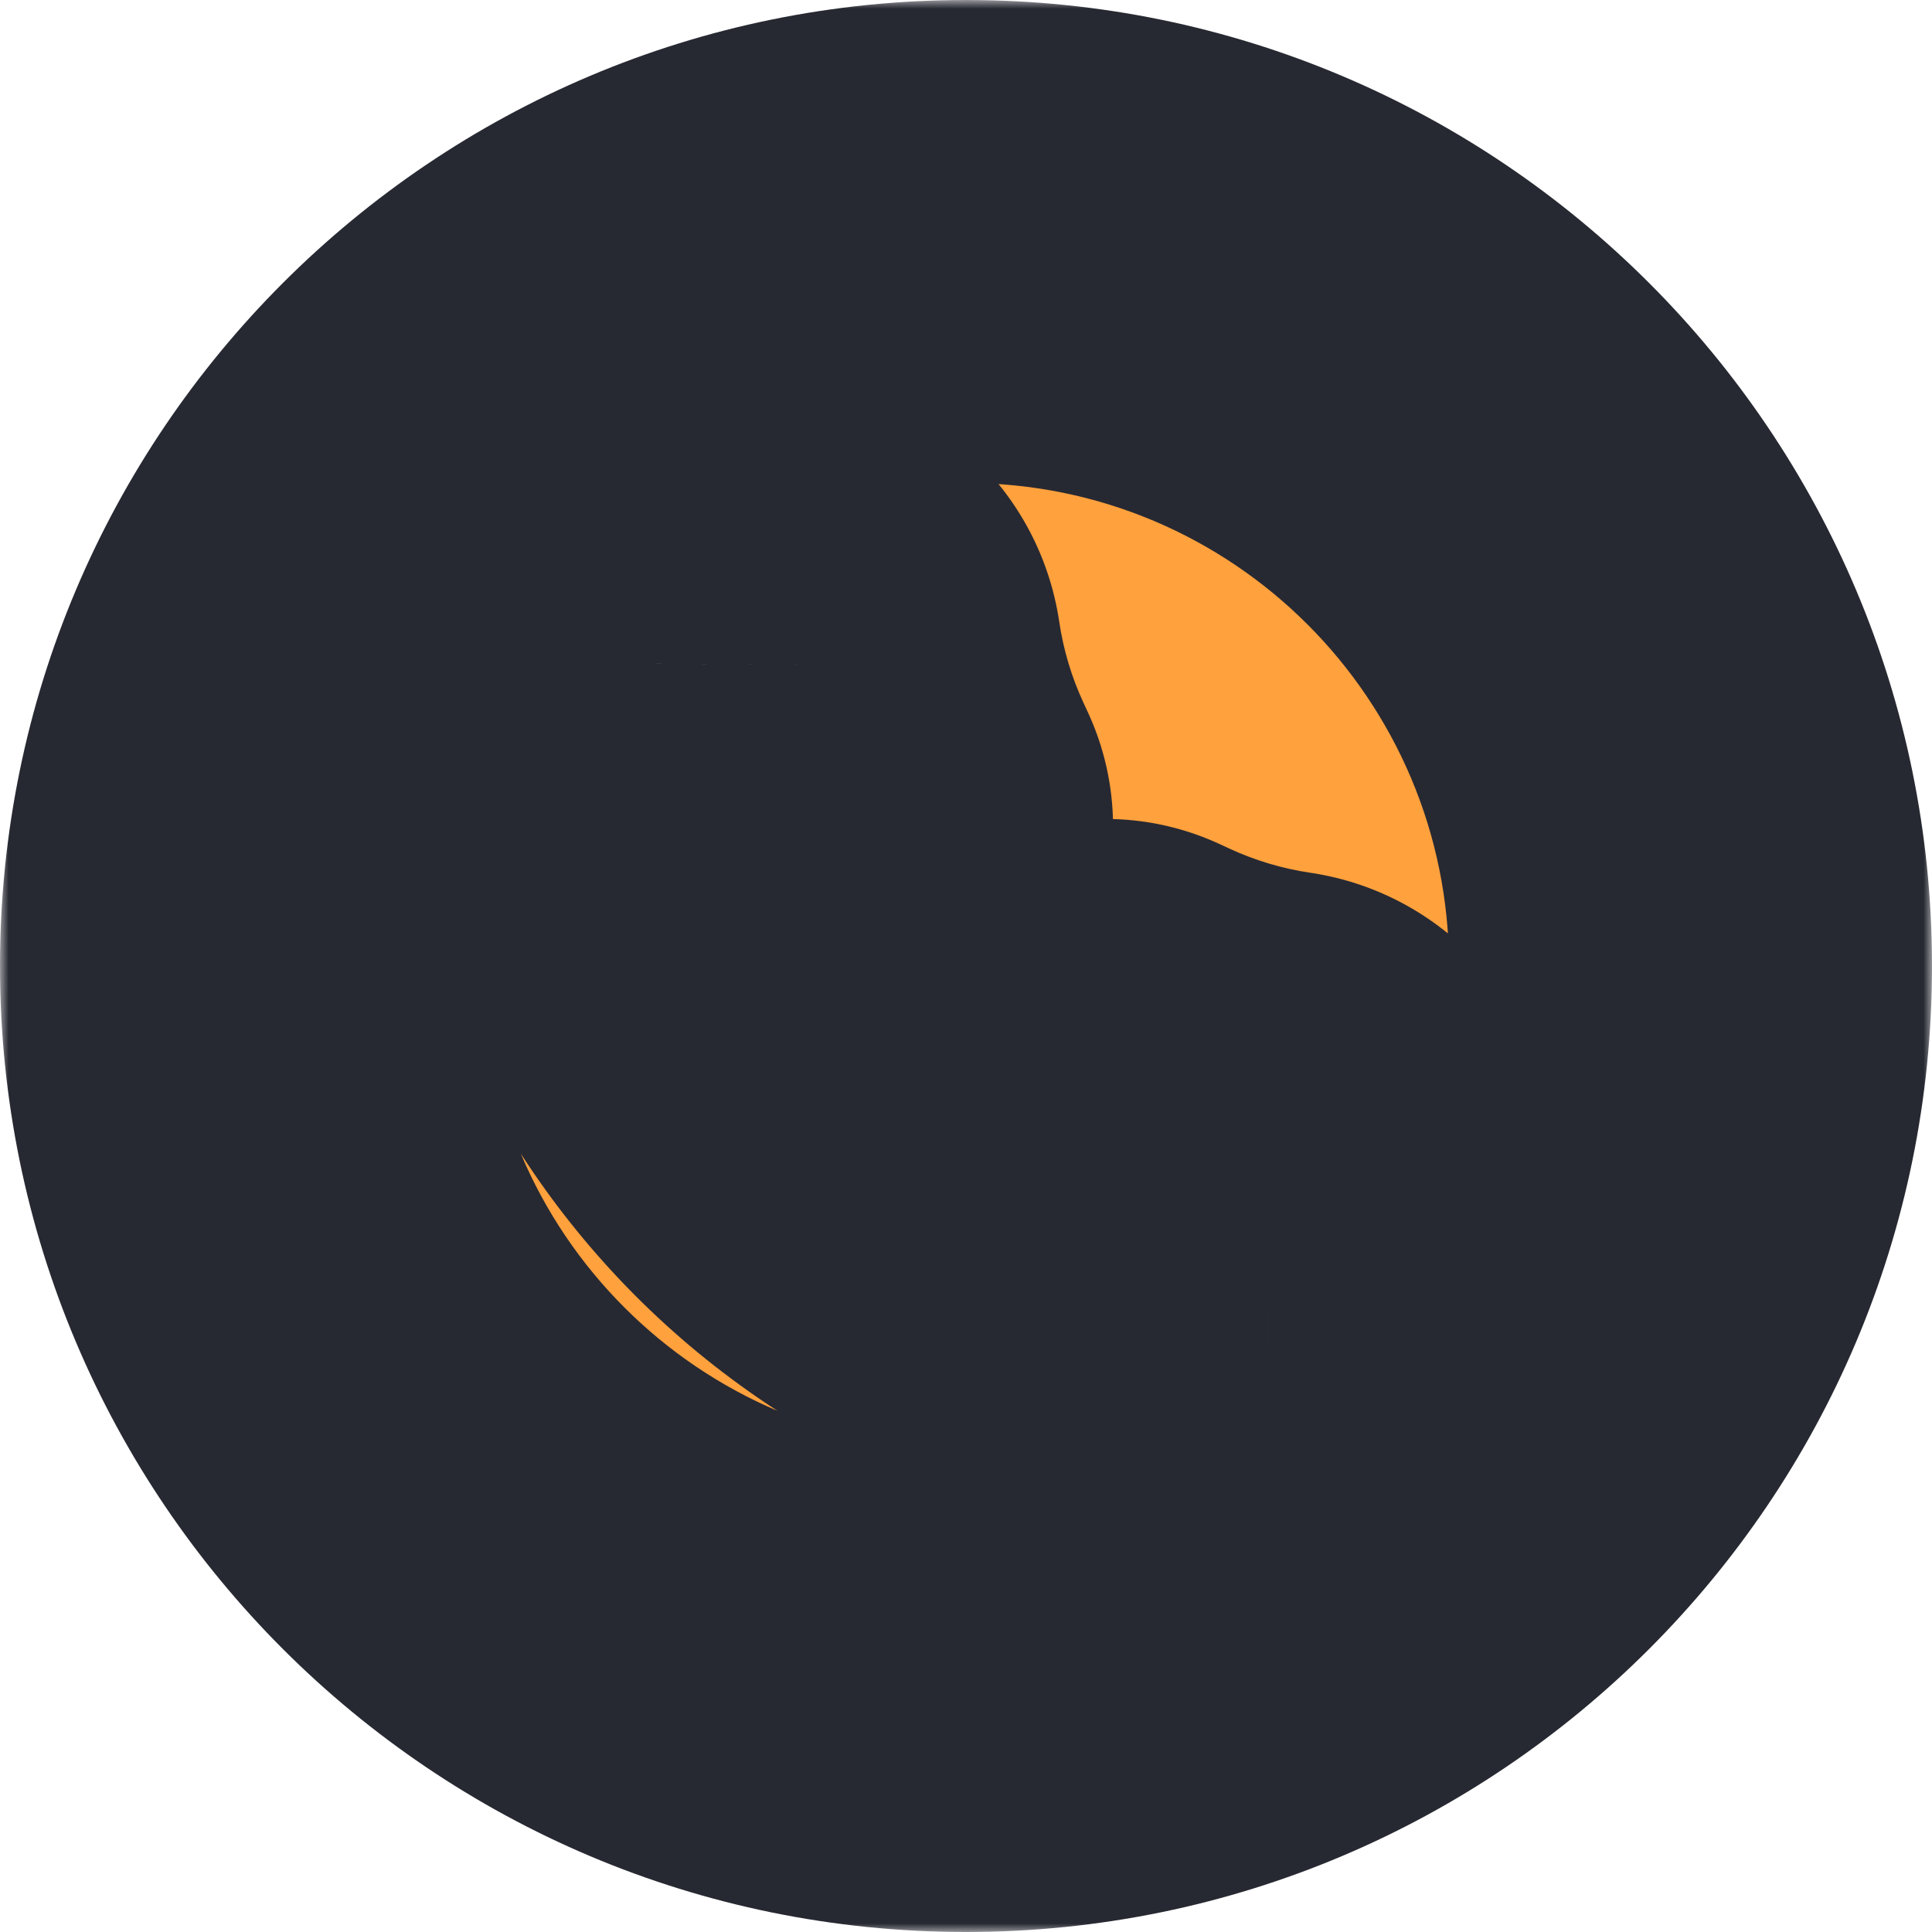
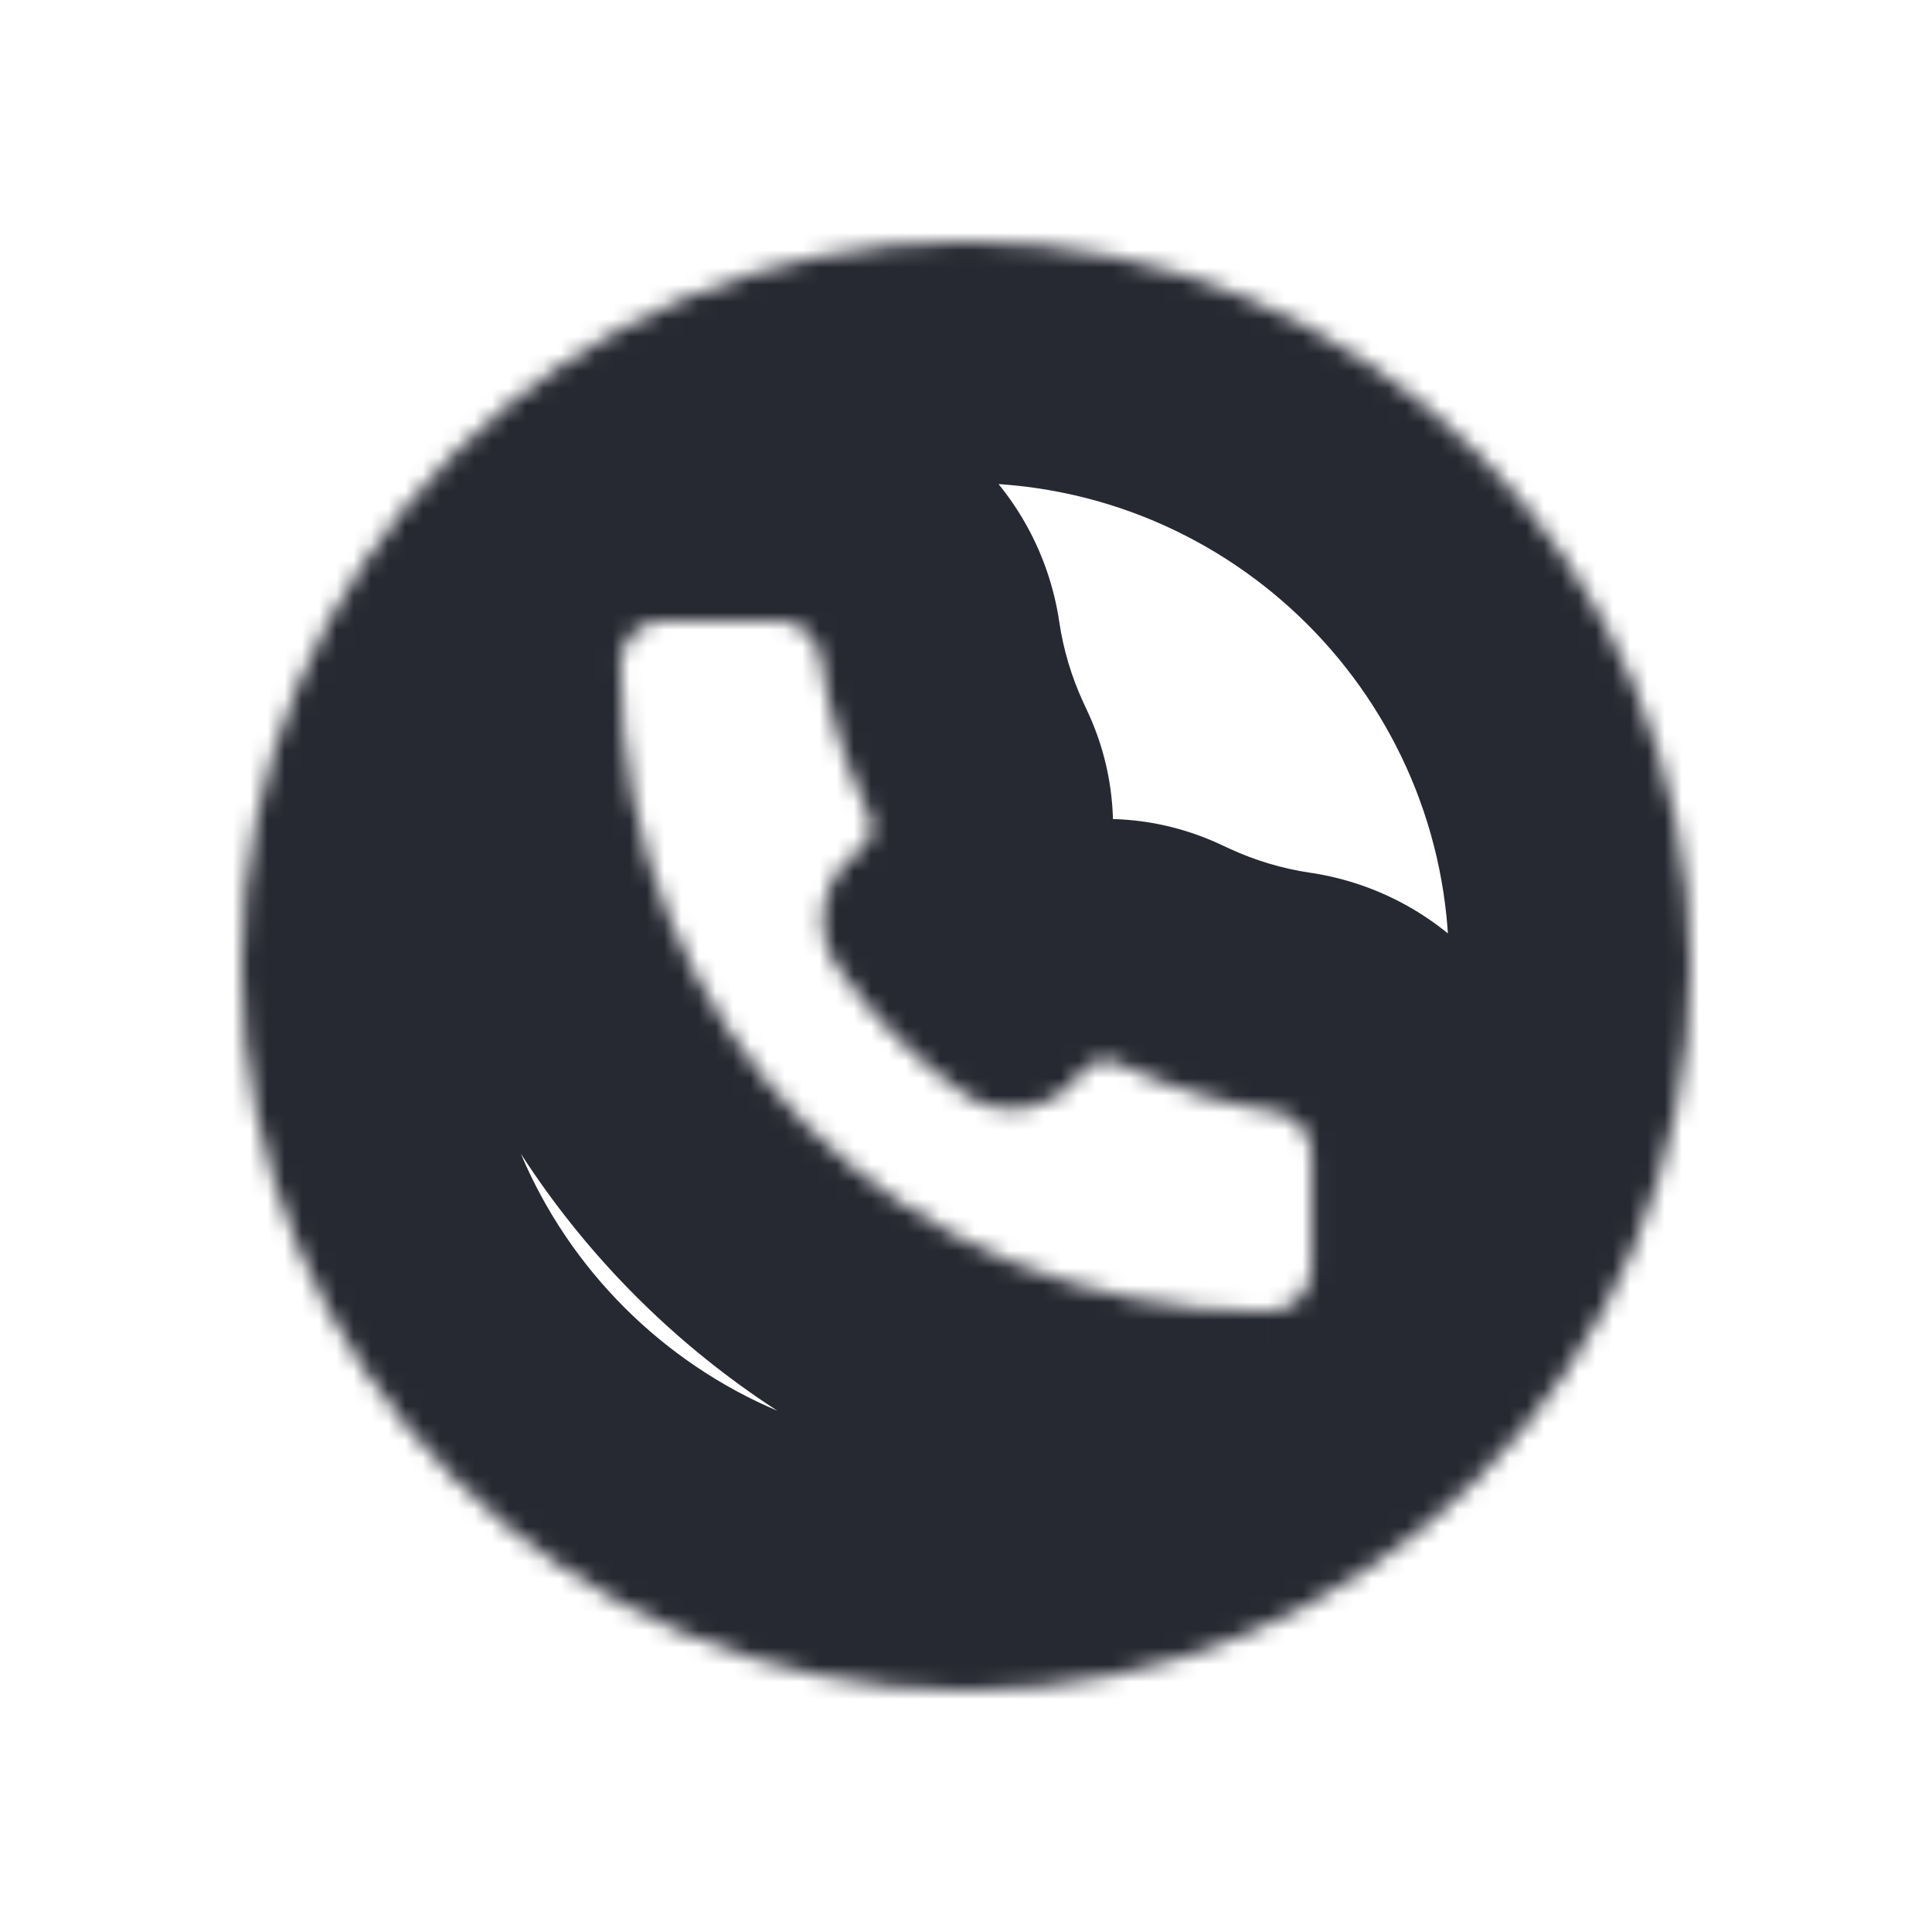
<svg xmlns="http://www.w3.org/2000/svg" width="112" height="112" viewBox="0 0 112 112" fill="none">
  <mask id="path-1-outside-1" maskUnits="userSpaceOnUse" x="0" y="0" width="112" height="112" fill="black">
-     <rect fill="white" width="112" height="112" />
    <path fill-rule="evenodd" clip-rule="evenodd" d="M56 98C79.196 98 98 79.196 98 56C98 32.804 79.196 14 56 14C32.804 14 14 32.804 14 56C14 79.196 32.804 98 56 98ZM35.969 38.479C35.946 59.654 52.159 76.061 73.521 76.031L73.524 76.031C74.907 76.031 76.031 74.91 76.031 73.527V66.917C76.031 65.677 75.12 64.623 73.892 64.44C70.95 64.004 68.086 63.147 65.387 61.897L64.835 61.641C64.062 61.283 63.144 61.526 62.649 62.219C61.188 64.265 58.246 65.047 55.951 63.453C53.071 61.453 50.549 58.932 48.548 56.051C46.953 53.755 47.736 50.813 49.782 49.352C50.475 48.857 50.717 47.94 50.359 47.168L50.102 46.612C48.852 43.914 47.995 41.05 47.559 38.108C47.377 36.881 46.322 35.969 45.082 35.969H38.473C37.09 35.969 35.969 37.096 35.969 38.479Z" />
  </mask>
-   <path fill-rule="evenodd" clip-rule="evenodd" d="M56 98C79.196 98 98 79.196 98 56C98 32.804 79.196 14 56 14C32.804 14 14 32.804 14 56C14 79.196 32.804 98 56 98ZM35.969 38.479C35.946 59.654 52.159 76.061 73.521 76.031L73.524 76.031C74.907 76.031 76.031 74.91 76.031 73.527V66.917C76.031 65.677 75.12 64.623 73.892 64.44C70.95 64.004 68.086 63.147 65.387 61.897L64.835 61.641C64.062 61.283 63.144 61.526 62.649 62.219C61.188 64.265 58.246 65.047 55.951 63.453C53.071 61.453 50.549 58.932 48.548 56.051C46.953 53.755 47.736 50.813 49.782 49.352C50.475 48.857 50.717 47.94 50.359 47.168L50.102 46.612C48.852 43.914 47.995 41.05 47.559 38.108C47.377 36.881 46.322 35.969 45.082 35.969H38.473C37.09 35.969 35.969 37.096 35.969 38.479Z" fill="#FFA13D" />
  <path d="M73.521 76.031L73.54 90.031L73.553 90.031L73.566 90.031L73.521 76.031ZM35.969 38.479L49.969 38.495L49.969 38.487V38.479H35.969ZM73.524 76.031L73.524 62.031L73.502 62.031L73.479 62.031L73.524 76.031ZM73.892 64.44L71.837 78.289L71.837 78.289L73.892 64.44ZM65.387 61.897L59.503 74.6L59.503 74.6L65.387 61.897ZM64.835 61.641L70.719 48.938L70.719 48.938L64.835 61.641ZM62.649 62.219L51.257 54.082L51.257 54.082L62.649 62.219ZM55.951 63.453L47.965 74.952L47.965 74.952L55.951 63.453ZM48.548 56.051L37.049 64.037L37.049 64.037L48.548 56.051ZM49.782 49.352L41.646 37.959L41.646 37.959L49.782 49.352ZM50.359 47.168L37.657 53.053L37.657 53.053L50.359 47.168ZM50.102 46.612L37.399 52.498L37.399 52.498L50.102 46.612ZM47.559 38.108L33.711 40.164L33.711 40.164L47.559 38.108ZM84 56C84 71.464 71.464 84 56 84V112C86.928 112 112 86.928 112 56H84ZM56 28C71.464 28 84 40.536 84 56H112C112 25.072 86.928 0 56 0V28ZM28 56C28 40.536 40.536 28 56 28V0C25.072 0 0 25.072 0 56H28ZM56 84C40.536 84 28 71.464 28 56H0C0 86.928 25.072 112 56 112V84ZM73.501 62.031C59.937 62.05 49.955 51.976 49.969 38.495L21.969 38.464C21.938 67.333 44.381 90.072 73.54 90.031L73.501 62.031ZM73.479 62.031L73.476 62.031L73.566 90.031L73.569 90.031L73.479 62.031ZM62.031 73.527C62.031 67.158 67.195 62.031 73.524 62.031L73.524 90.031C82.619 90.031 90.031 82.662 90.031 73.527H62.031ZM62.031 66.917V73.527H90.031V66.917H62.031ZM71.837 78.289C66.218 77.455 62.031 72.632 62.031 66.917H90.031C90.031 58.721 84.021 51.79 75.947 50.592L71.837 78.289ZM59.503 74.6C63.416 76.413 67.57 77.655 71.837 78.289L75.947 50.592C74.33 50.352 72.756 49.881 71.272 49.194L59.503 74.6ZM58.95 74.344L59.503 74.6L71.272 49.194L70.719 48.938L58.95 74.344ZM74.041 70.356C70.624 75.14 64.285 76.816 58.95 74.344L70.719 48.938C63.839 45.751 55.664 47.911 51.257 54.082L74.041 70.356ZM47.965 74.952C57.28 81.421 68.661 77.888 74.041 70.356L51.257 54.082C53.714 50.642 59.212 48.673 63.936 51.954L47.965 74.952ZM37.049 64.037C40.002 68.289 43.714 72.001 47.965 74.952L63.936 51.954C62.427 50.906 61.095 49.574 60.046 48.065L37.049 64.037ZM41.646 37.959C34.112 43.339 30.579 54.722 37.049 64.037L60.046 48.065C63.328 52.789 61.359 58.288 57.918 60.745L41.646 37.959ZM37.657 53.053C35.184 47.717 36.86 41.377 41.646 37.959L57.918 60.745C64.089 56.338 66.25 48.163 63.062 41.282L37.657 53.053ZM37.399 52.498L37.657 53.053L63.062 41.282L62.805 40.727L37.399 52.498ZM33.711 40.164C34.344 44.43 35.586 48.584 37.399 52.498L62.805 40.727C62.118 39.244 61.647 37.67 61.407 36.053L33.711 40.164ZM45.082 49.969C39.364 49.969 34.544 45.779 33.711 40.164L61.407 36.053C60.209 27.983 53.281 21.969 45.082 21.969V49.969ZM38.473 49.969H45.082V21.969H38.473V49.969ZM49.969 38.479C49.969 44.783 44.868 49.969 38.473 49.969V21.969C29.313 21.969 21.969 29.41 21.969 38.479H49.969Z" fill="#272932" mask="url(#path-1-outside-1)" />
</svg>